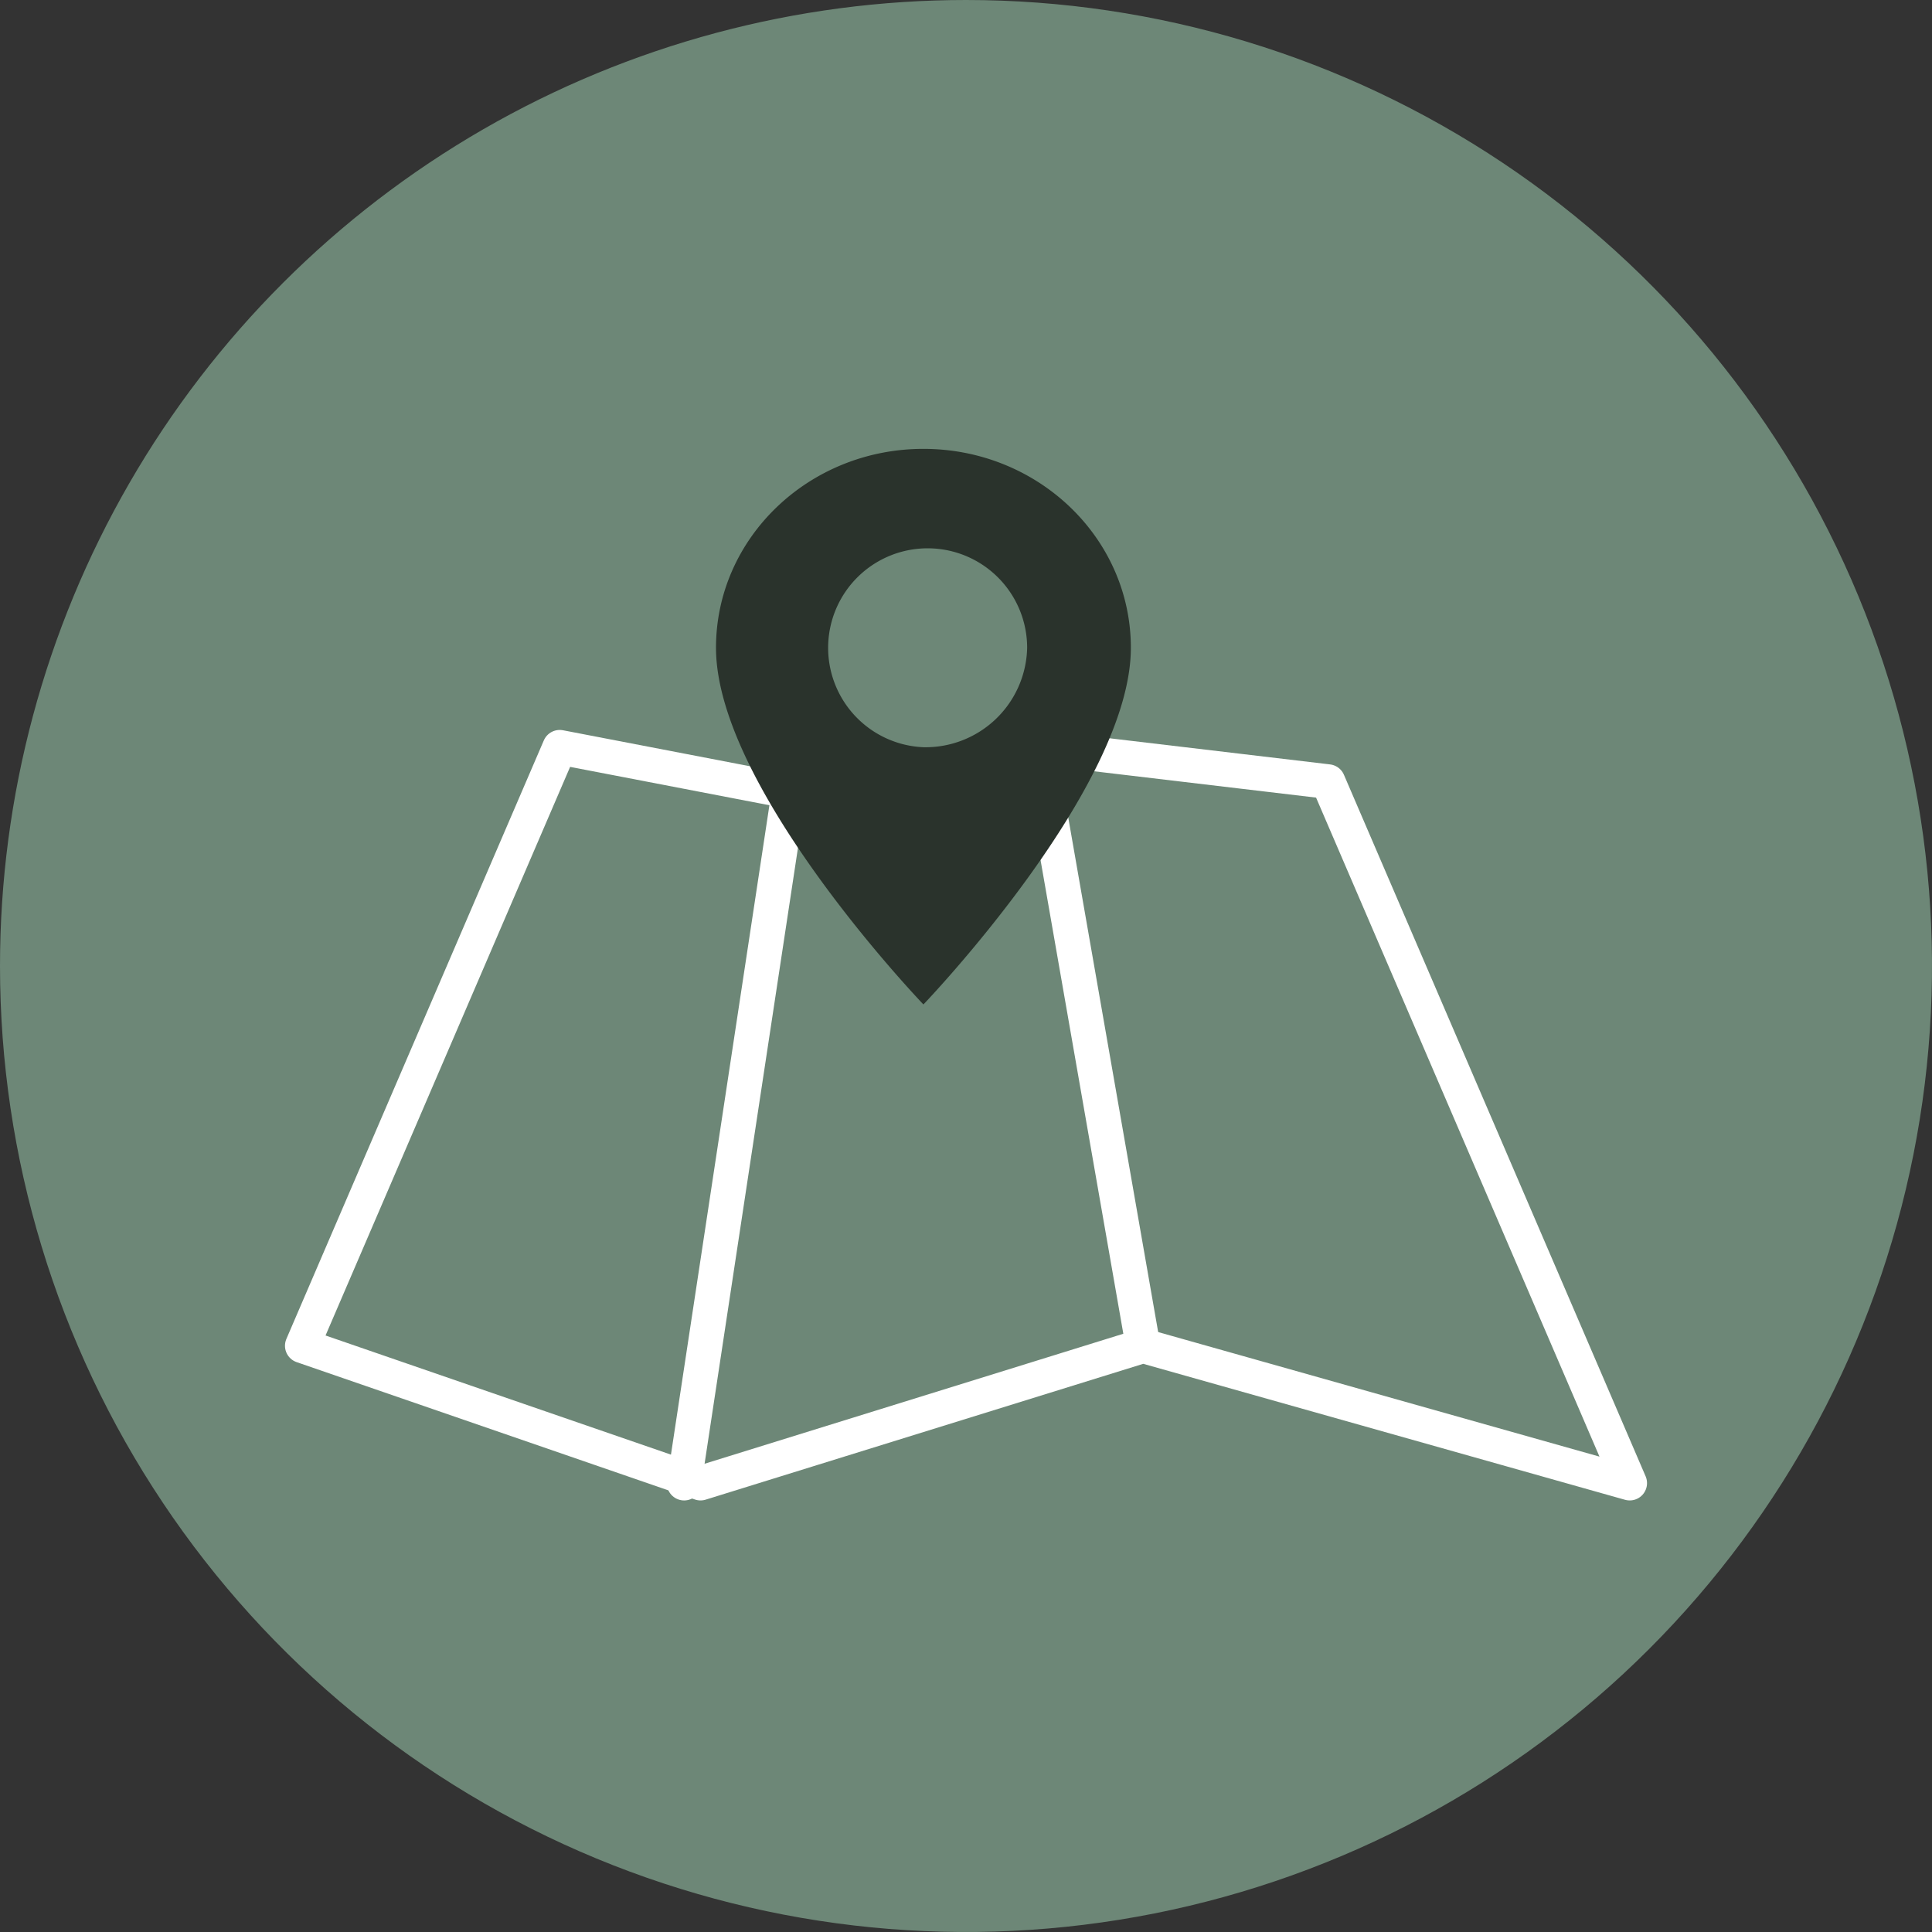
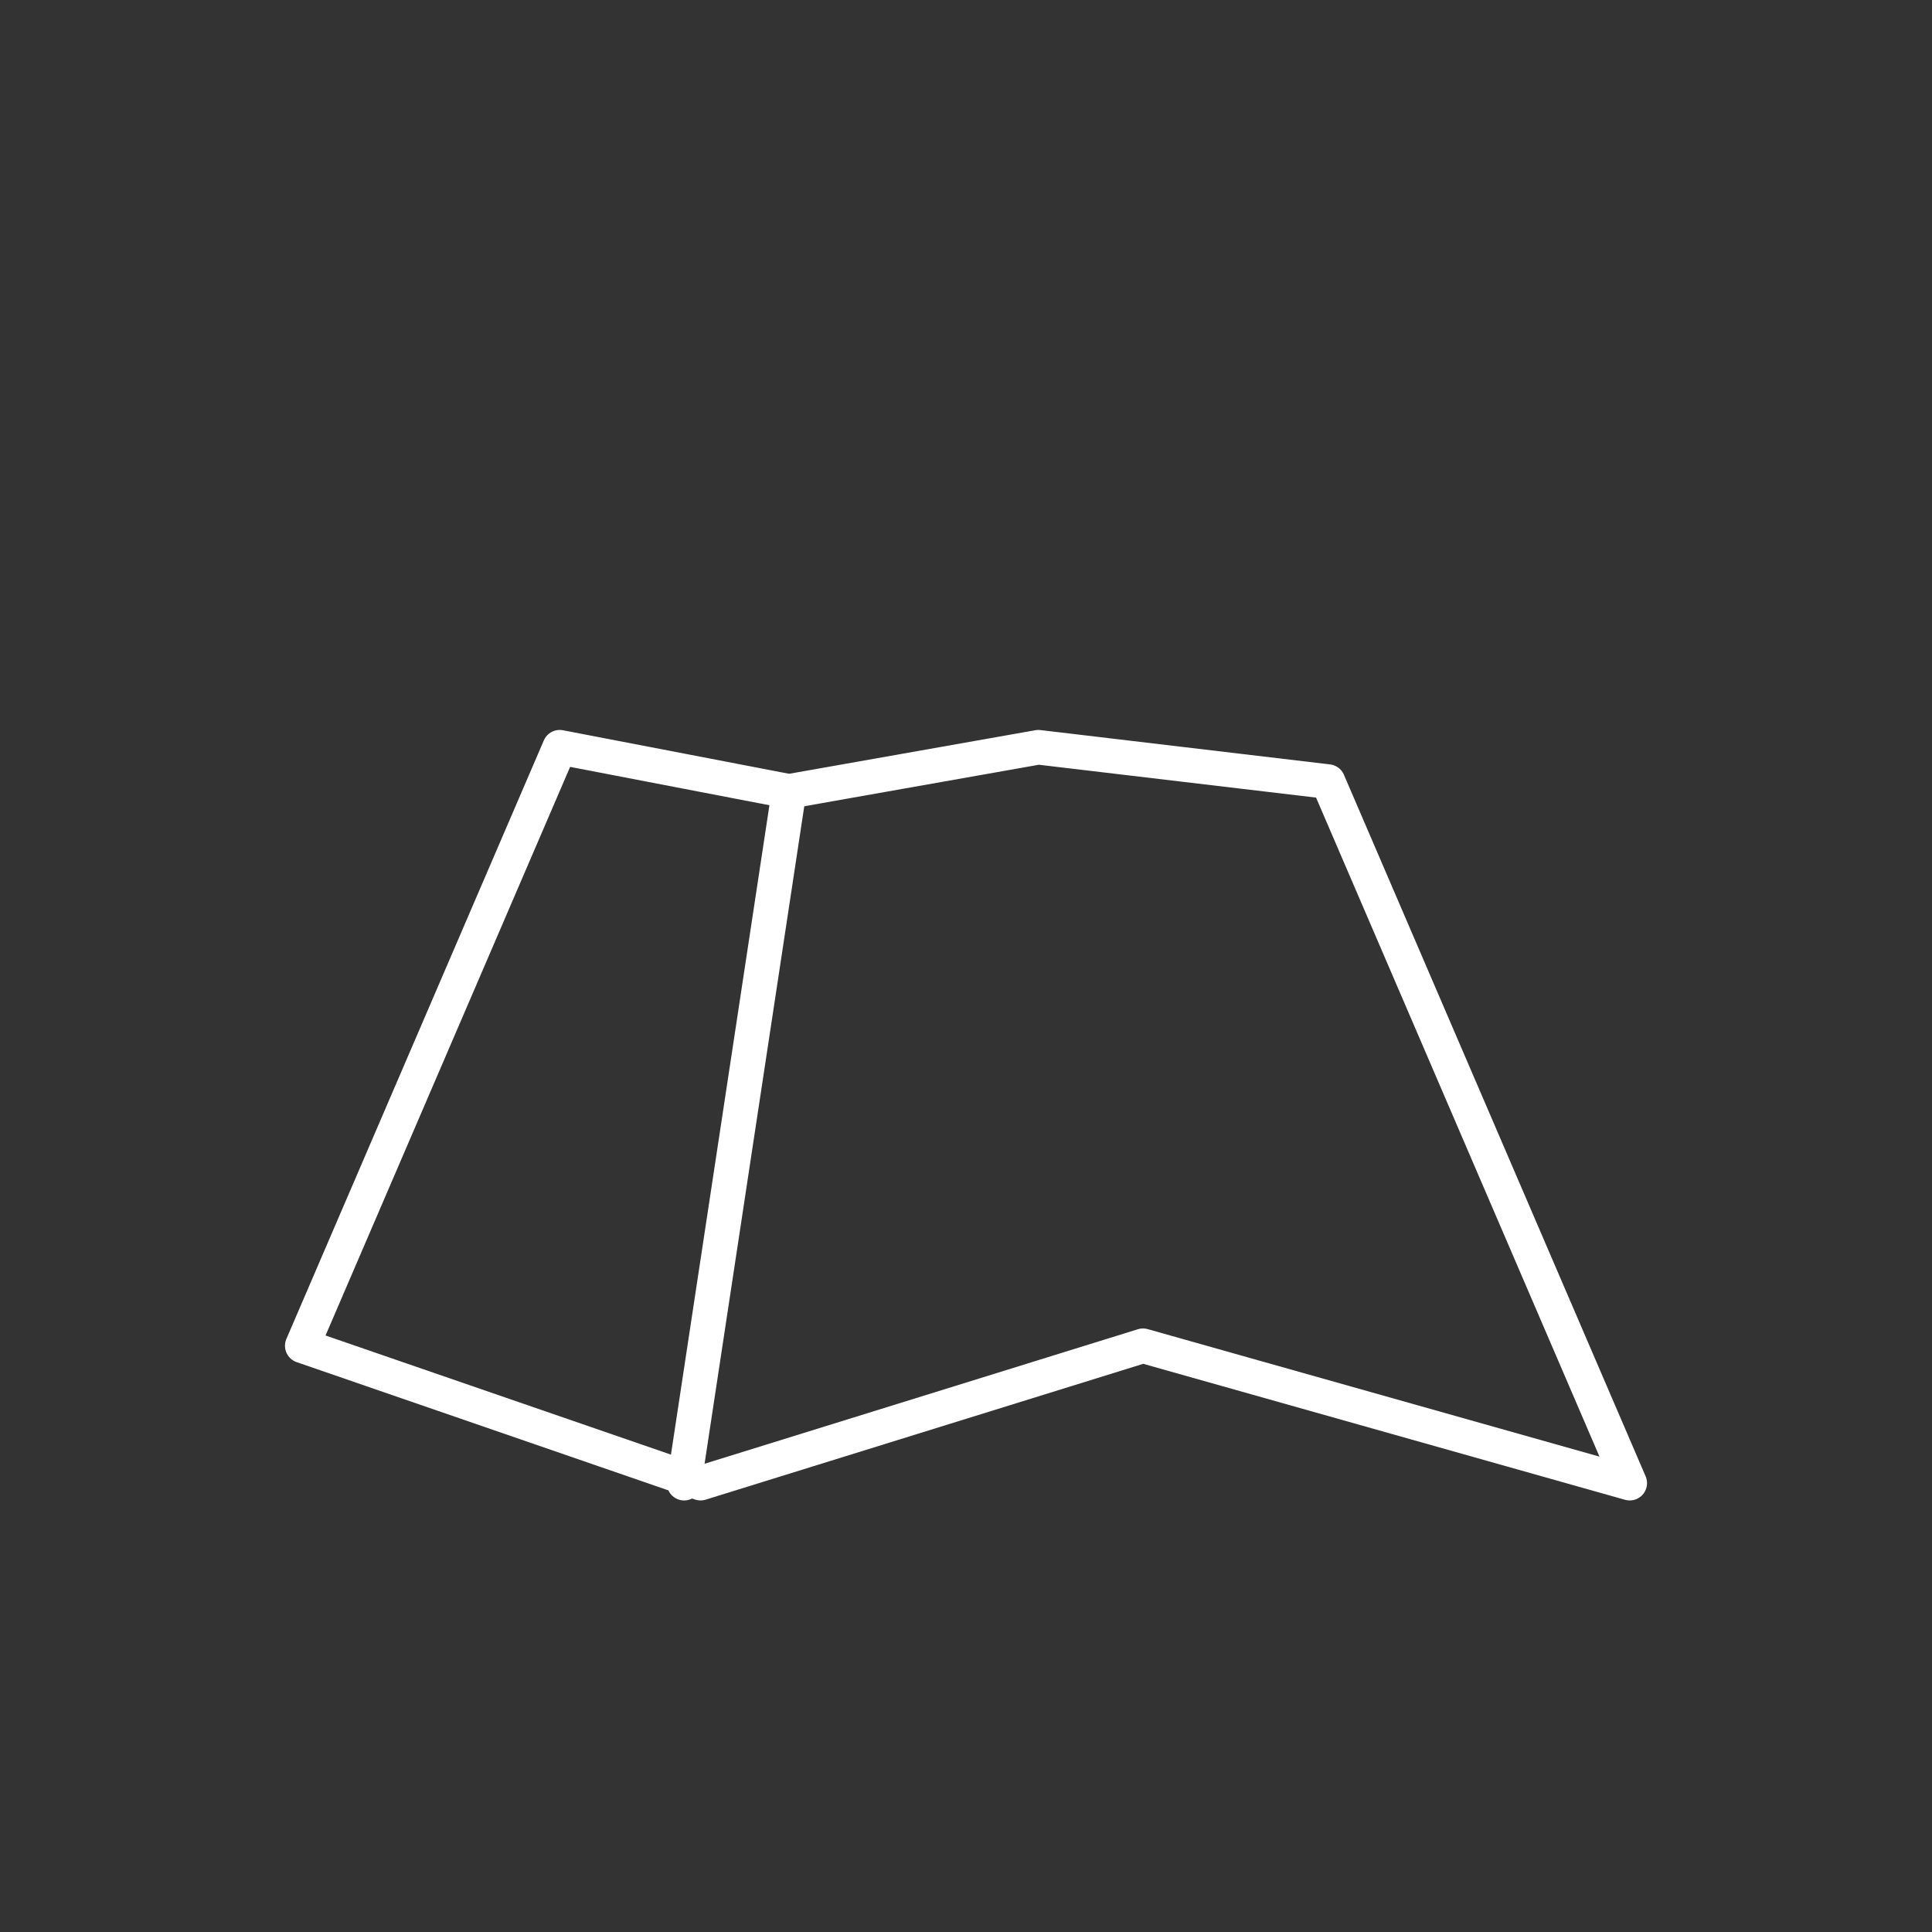
<svg xmlns="http://www.w3.org/2000/svg" width="223.29" height="223.291" viewBox="0 0 223.29 223.291">
  <rect x="0" y="0" width="223.29" height="223.291" fill="#333333" stroke="none" />
  <defs>
    <clipPath id="clip-path">
-       <path id="Trazado_229" data-name="Trazado 229" d="M1318.312,4372.632a111.645,111.645,0,1,0,111.646-111.645,111.646,111.646,0,0,0-111.646,111.645" fill="none" />
-     </clipPath>
+       </clipPath>
  </defs>
  <g id="Grupo_532" data-name="Grupo 532" transform="translate(10794.688 -9527.991)">
    <g id="Grupo_505" data-name="Grupo 505" transform="translate(-12113 5267.004)">
      <g id="Grupo_504" data-name="Grupo 504" clip-path="url(#clip-path)">
-         <rect id="Rectángulo_684" data-name="Rectángulo 684" width="231.016" height="231.016" transform="translate(1314.449 4257.124)" fill="#6d8777" />
-       </g>
+         </g>
    </g>
    <g id="Grupo_531" data-name="Grupo 531">
      <path id="Trazado_230" data-name="Trazado 230" d="M1353.248,4416.524l46.025,15.876,51.14-15.876,56.253,15.876-34.868-81.08-33.473-3.969-28.824,5.1-26.5-5.1Z" transform="translate(-12113 5267.004)" fill="none" stroke="#fff" stroke-linecap="round" stroke-linejoin="round" stroke-width="4" />
      <line id="Línea_9" data-name="Línea 9" x1="12.121" y2="79.946" transform="translate(-10715.619 9619.459)" fill="none" stroke="#fff" stroke-linecap="round" stroke-linejoin="round" stroke-width="4" />
-       <line id="Línea_10" data-name="Línea 10" x1="12.087" y1="69.173" transform="translate(-10674.674 9614.355)" fill="none" stroke="#fff" stroke-linecap="round" stroke-linejoin="round" stroke-width="4" />
-       <path id="Trazado_231" data-name="Trazado 231" d="M1425.037,4312.865c-13.24,0-23.974,10.292-23.974,22.988,0,16.255,23.974,41.223,23.974,41.223s23.974-24.968,23.974-41.223c0-12.7-10.734-22.988-23.974-22.988m0,34.482a11.5,11.5,0,1,1,11.987-11.494,11.748,11.748,0,0,1-11.987,11.494" transform="translate(-12113 5267.004)" fill="#2a332c" />
    </g>
  </g>
</svg>